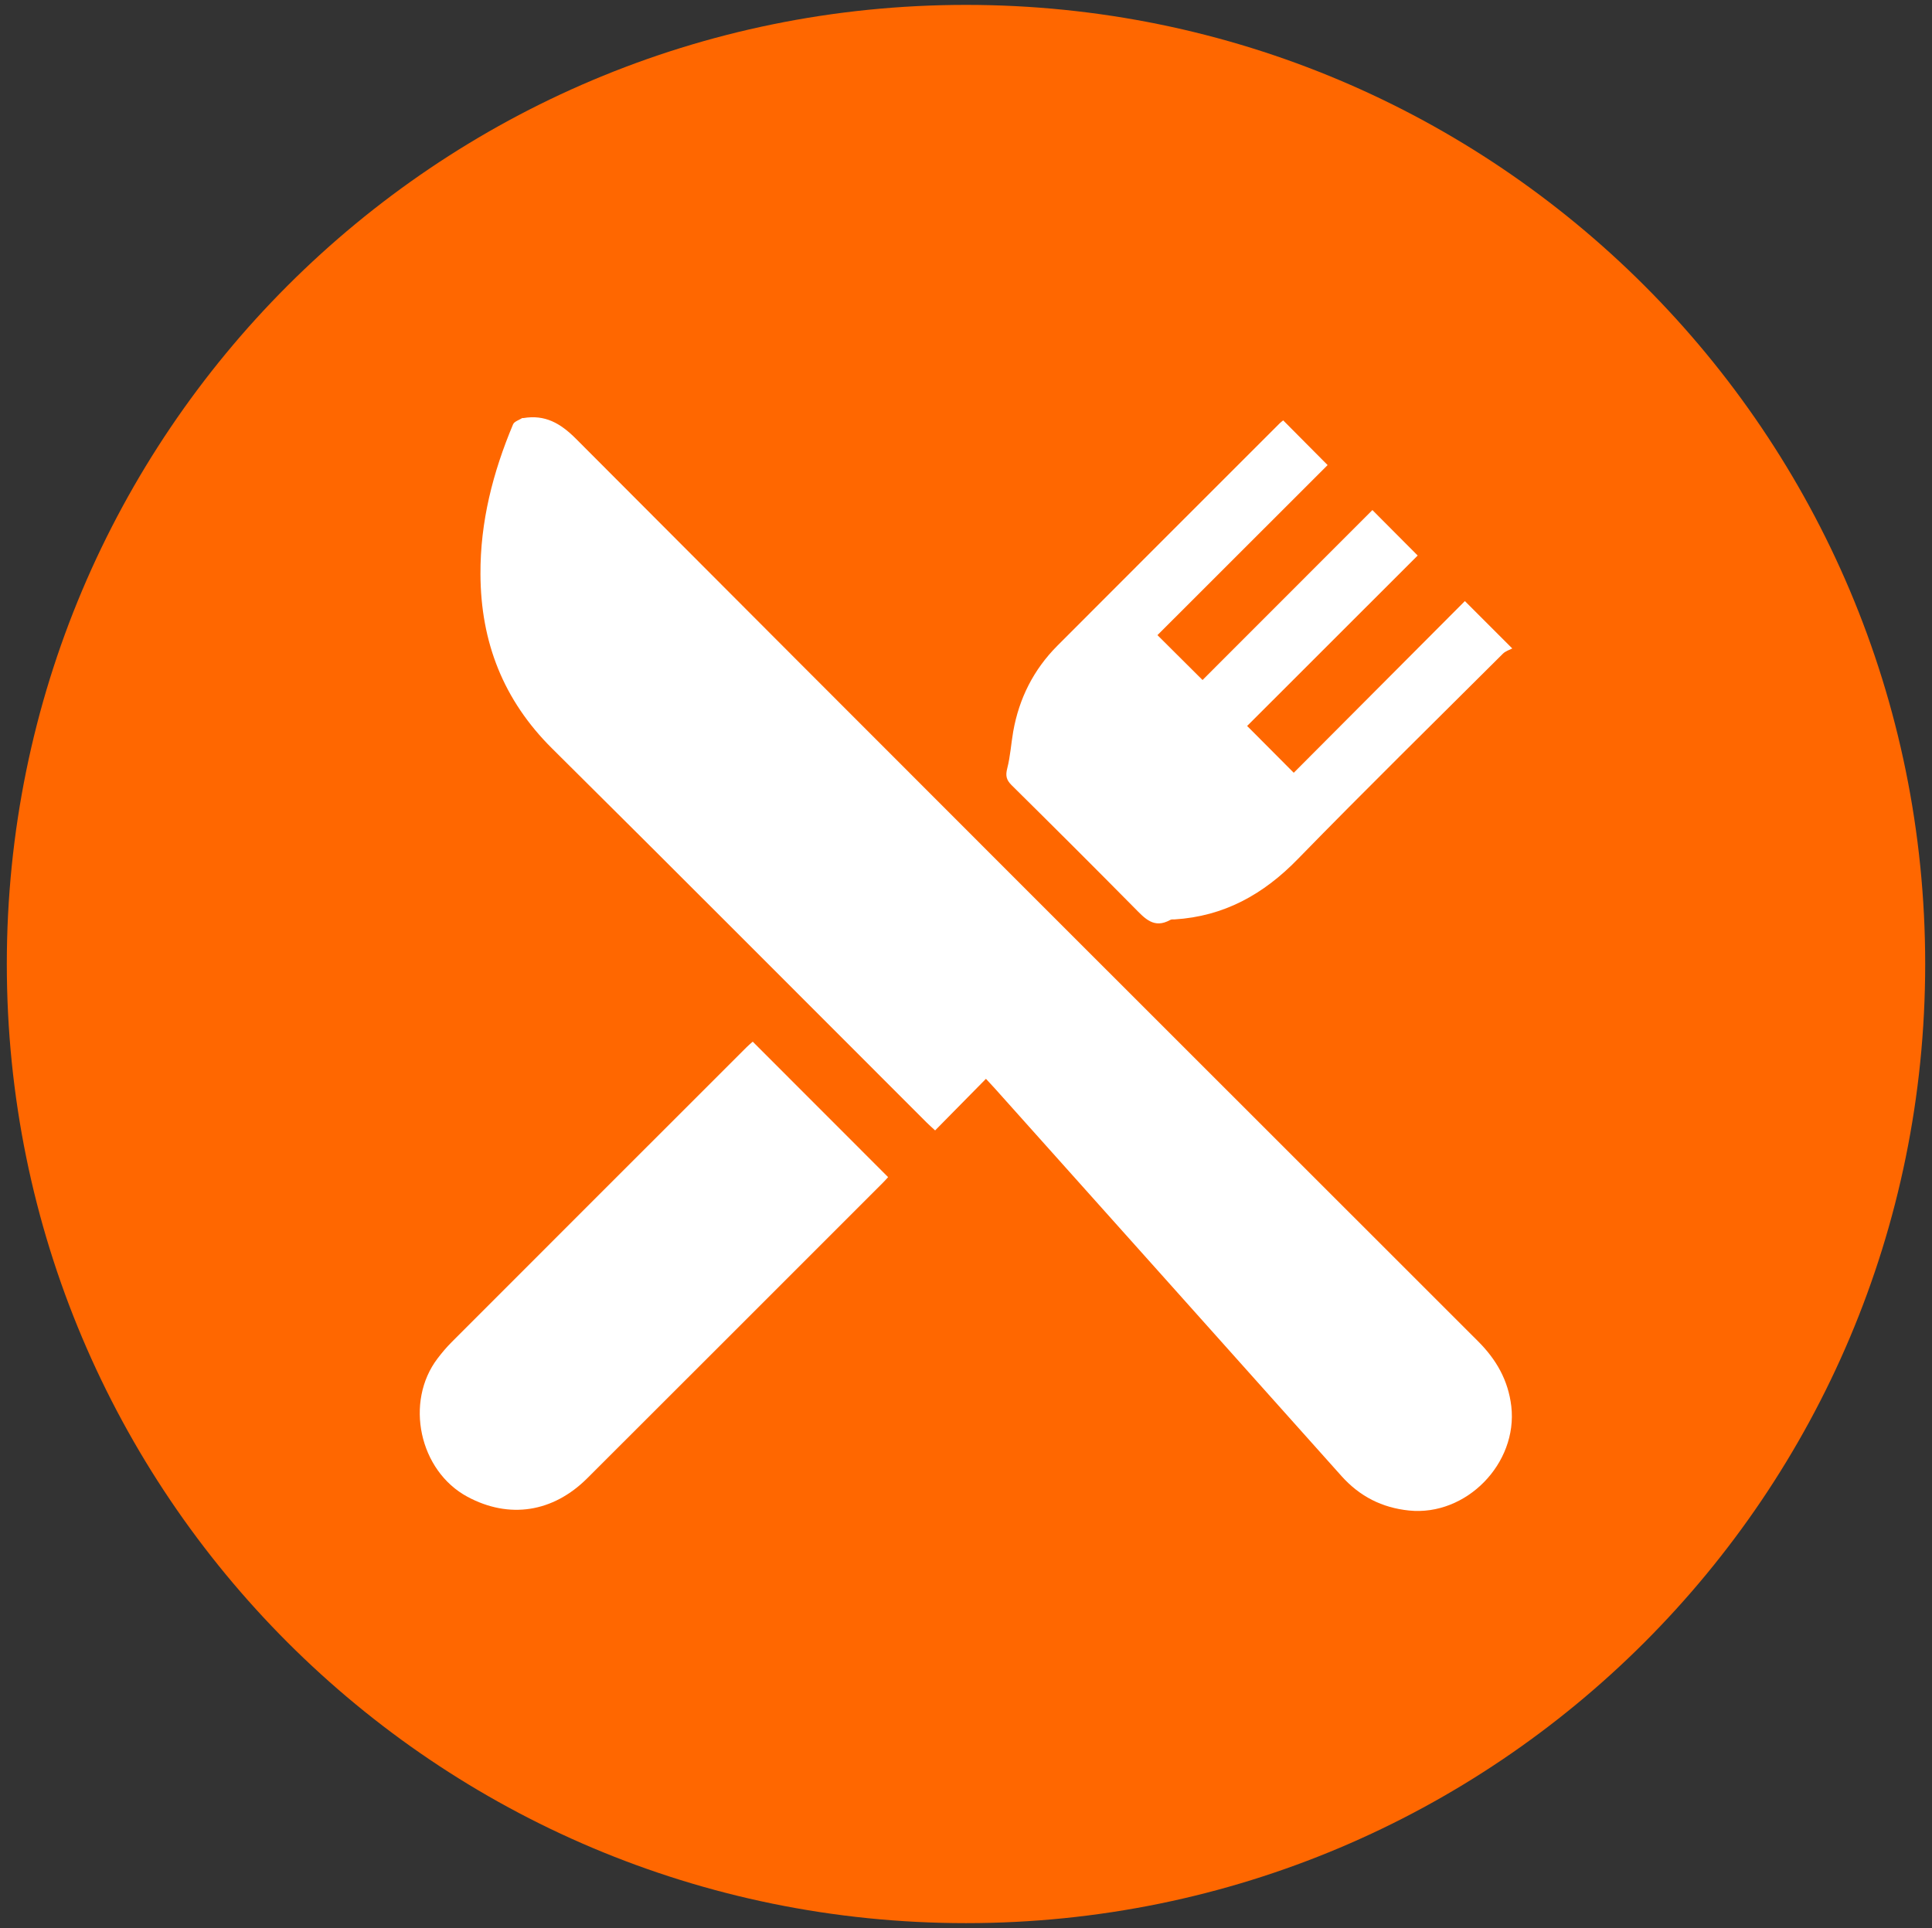
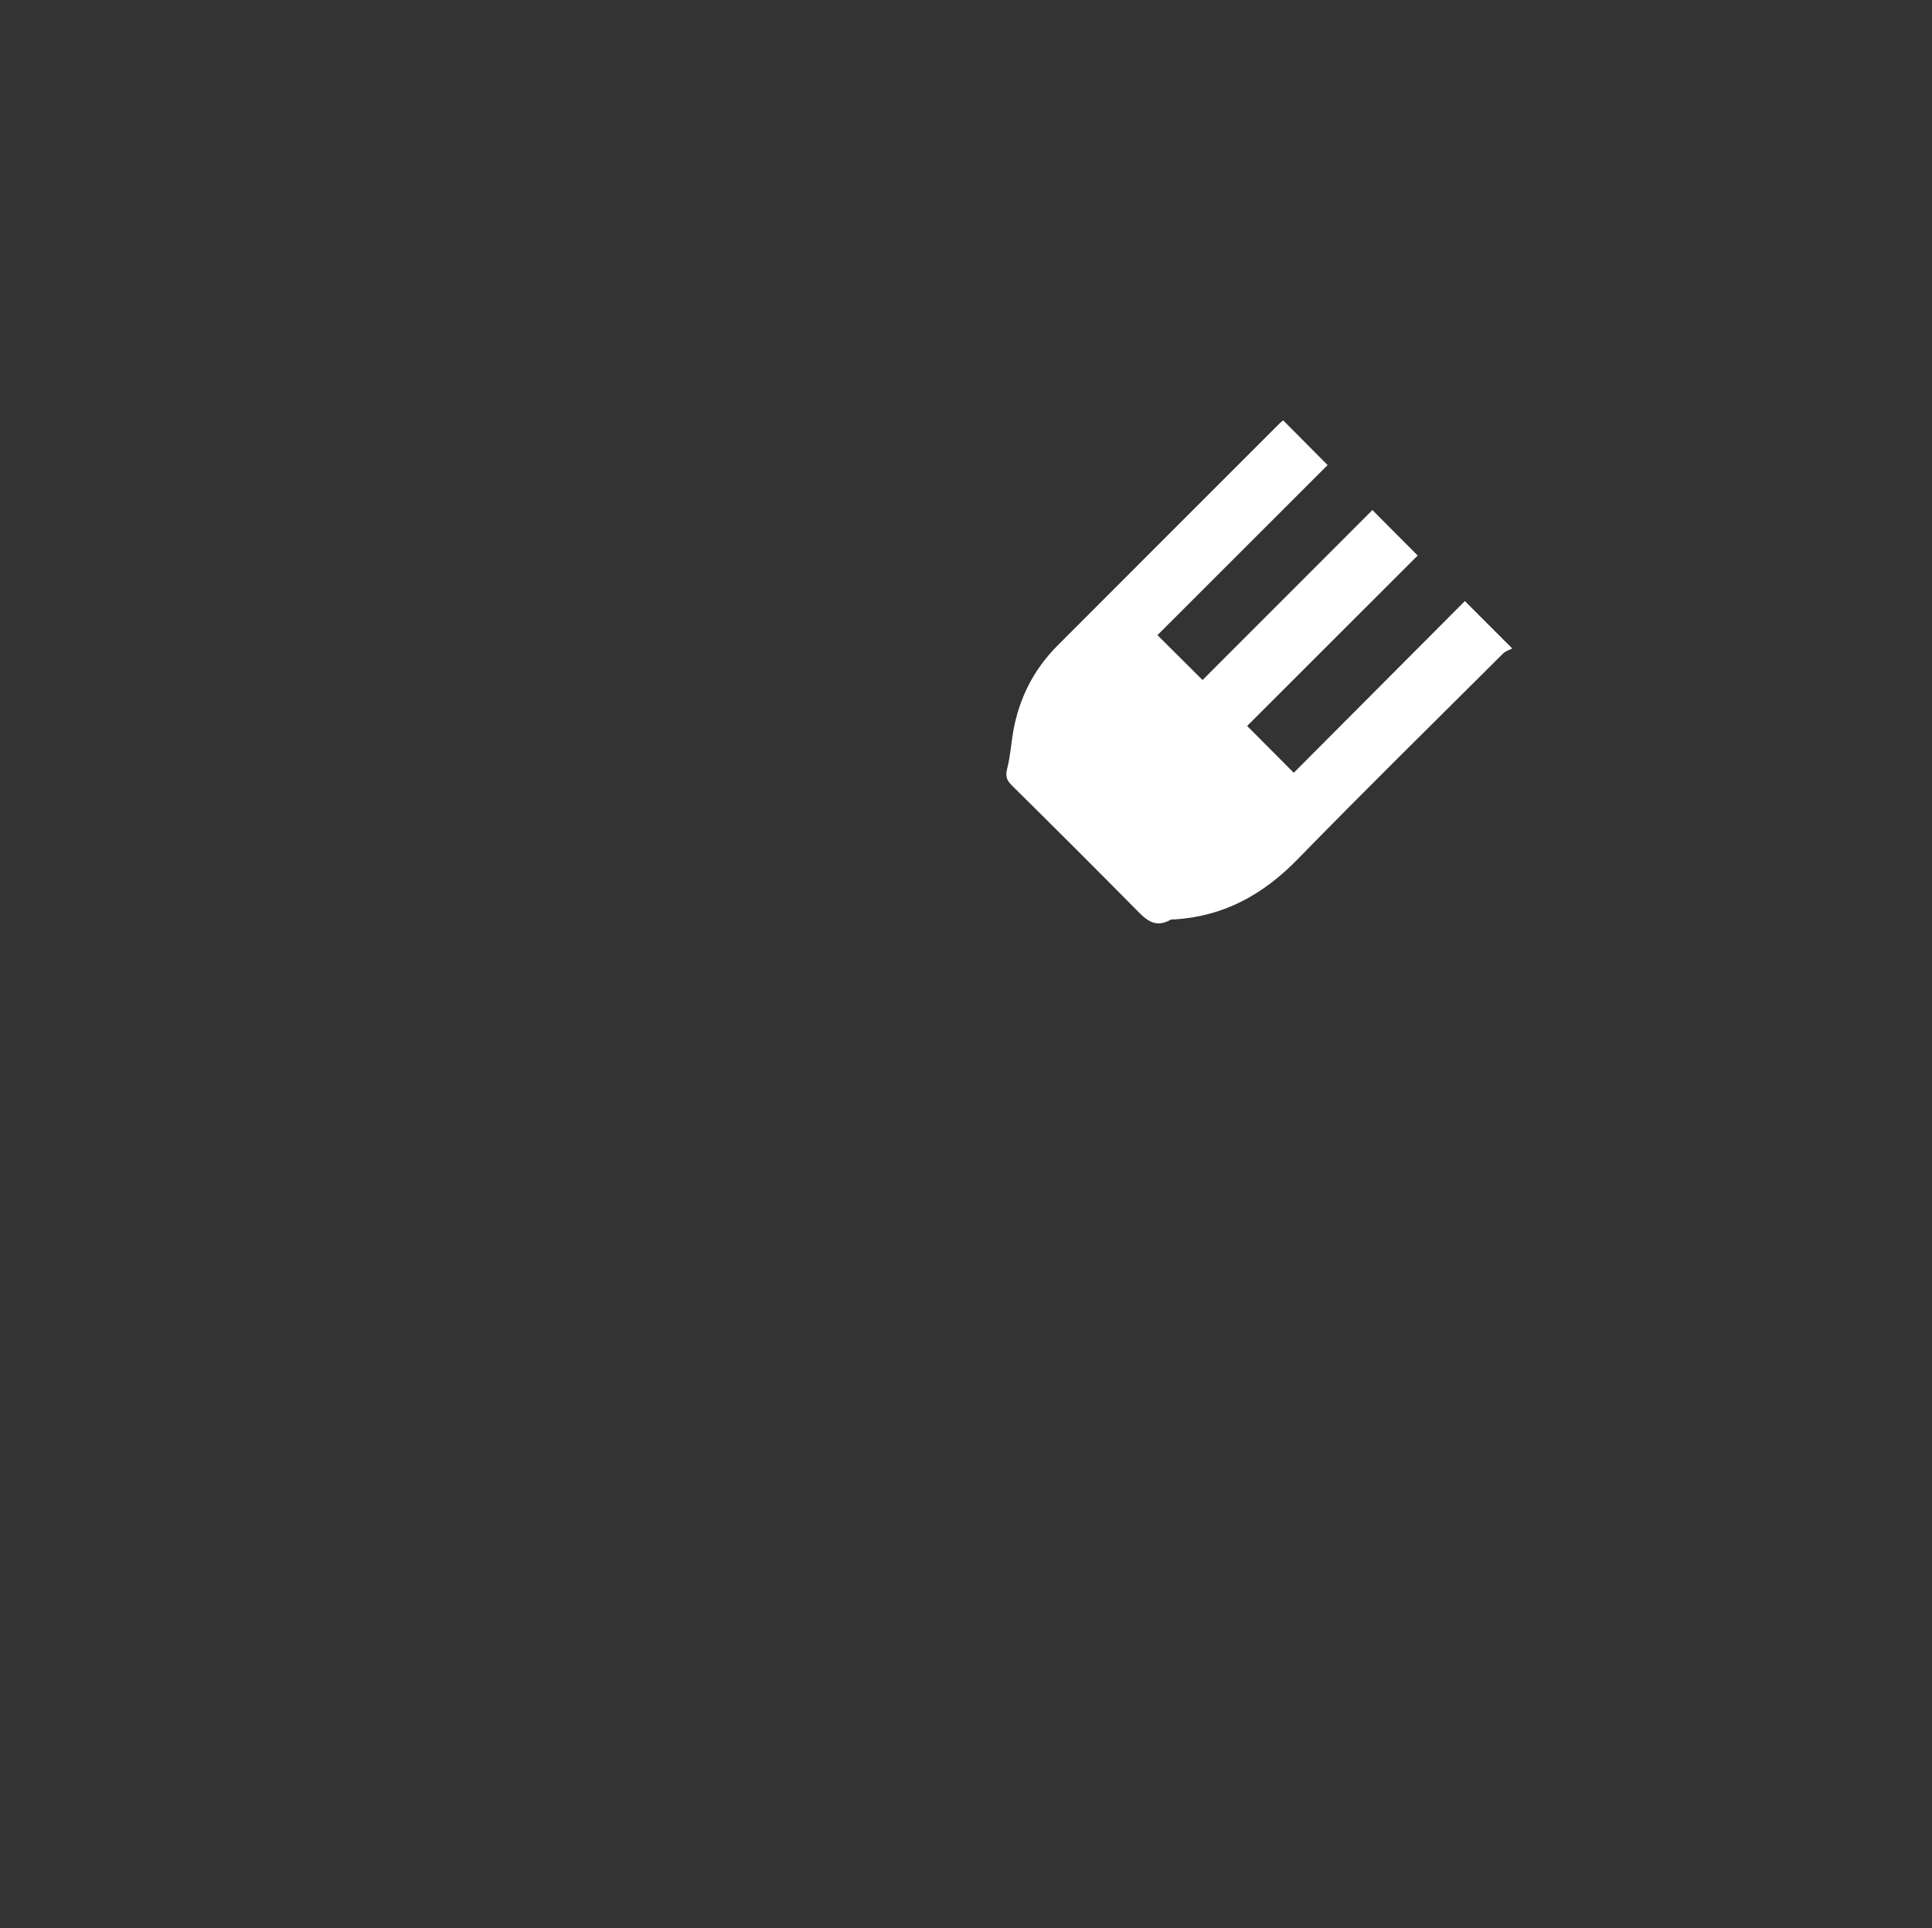
<svg xmlns="http://www.w3.org/2000/svg" id="Layer_1" viewBox="0 0 201.42 201.03">
  <rect x="0" y="0" width="201.42" height="201.03" fill="#333333" stroke="none" />
  <defs>
    <style>.cls-1{fill:#ff6700;fill-rule:evenodd;}.cls-1,.cls-2{stroke-width:0px;}.cls-2{fill:#fff;}</style>
  </defs>
-   <path class="cls-1" d="M.71,100.51c0,55.28,44.72,100,100,100s100-44.72,100-100S155.99.51,100.71.51.71,45.24.71,100.51Z" />
-   <path class="cls-2" d="M102.78,112.49c-1.79,1.81-3.5,3.55-5.29,5.37-.32-.3-.62-.56-.89-.83-13.01-13-25.98-26.04-39.04-38.99-5.09-5.05-7.44-11.1-7.47-18.17-.03-5.47,1.3-10.63,3.4-15.63.13-.3.62-.44.95-.65.03-.02.07,0,.11,0,2.27-.38,3.86.52,5.5,2.16,31.31,31.41,62.68,62.75,94.05,94.1,1.89,1.89,3.14,4.05,3.46,6.77.69,5.96-4.7,11.48-10.66,10.87-2.82-.29-5.14-1.47-7.04-3.59-12.03-13.47-24.07-26.92-36.11-40.38-.27-.3-.55-.59-.95-1.03Z" />
  <path class="cls-2" d="M130.04,75.71c1.71,1.71,3.22,3.23,4.84,4.86,5.92-5.94,11.9-11.94,17.84-17.9,1.59,1.59,3.1,3.1,4.94,4.94-.29.15-.72.28-.99.56-7.14,7.12-14.34,14.19-21.38,21.41-3.58,3.68-7.69,5.96-12.84,6.28-.15,0-.32-.02-.44.05-1.71.96-2.66-.16-3.73-1.24-4.25-4.3-8.53-8.57-12.83-12.82-.55-.55-.63-1-.44-1.74.32-1.25.4-2.56.62-3.83.61-3.46,2.13-6.47,4.6-8.95,7.72-7.75,15.47-15.47,23.2-23.21.13-.13.28-.23.35-.29,1.57,1.57,3.1,3.11,4.63,4.66-5.89,5.89-11.87,11.86-17.74,17.73,1.64,1.63,3.17,3.16,4.7,4.68,5.8-5.8,11.79-11.8,17.71-17.72,1.65,1.66,3.19,3.2,4.72,4.74-5.88,5.88-11.87,11.87-17.8,17.79Z" />
-   <path class="cls-2" d="M78.47,108.6c4.72,4.73,9.4,9.41,14.12,14.13-.12.13-.31.35-.52.56-10.28,10.28-20.55,20.56-30.83,30.82-3.59,3.59-8.16,4.28-12.5,1.95-5.03-2.7-6.58-9.9-3.11-14.44.45-.59.93-1.16,1.45-1.68,10.24-10.26,20.5-20.5,30.75-30.75.23-.23.48-.44.65-.59Z" />
</svg>